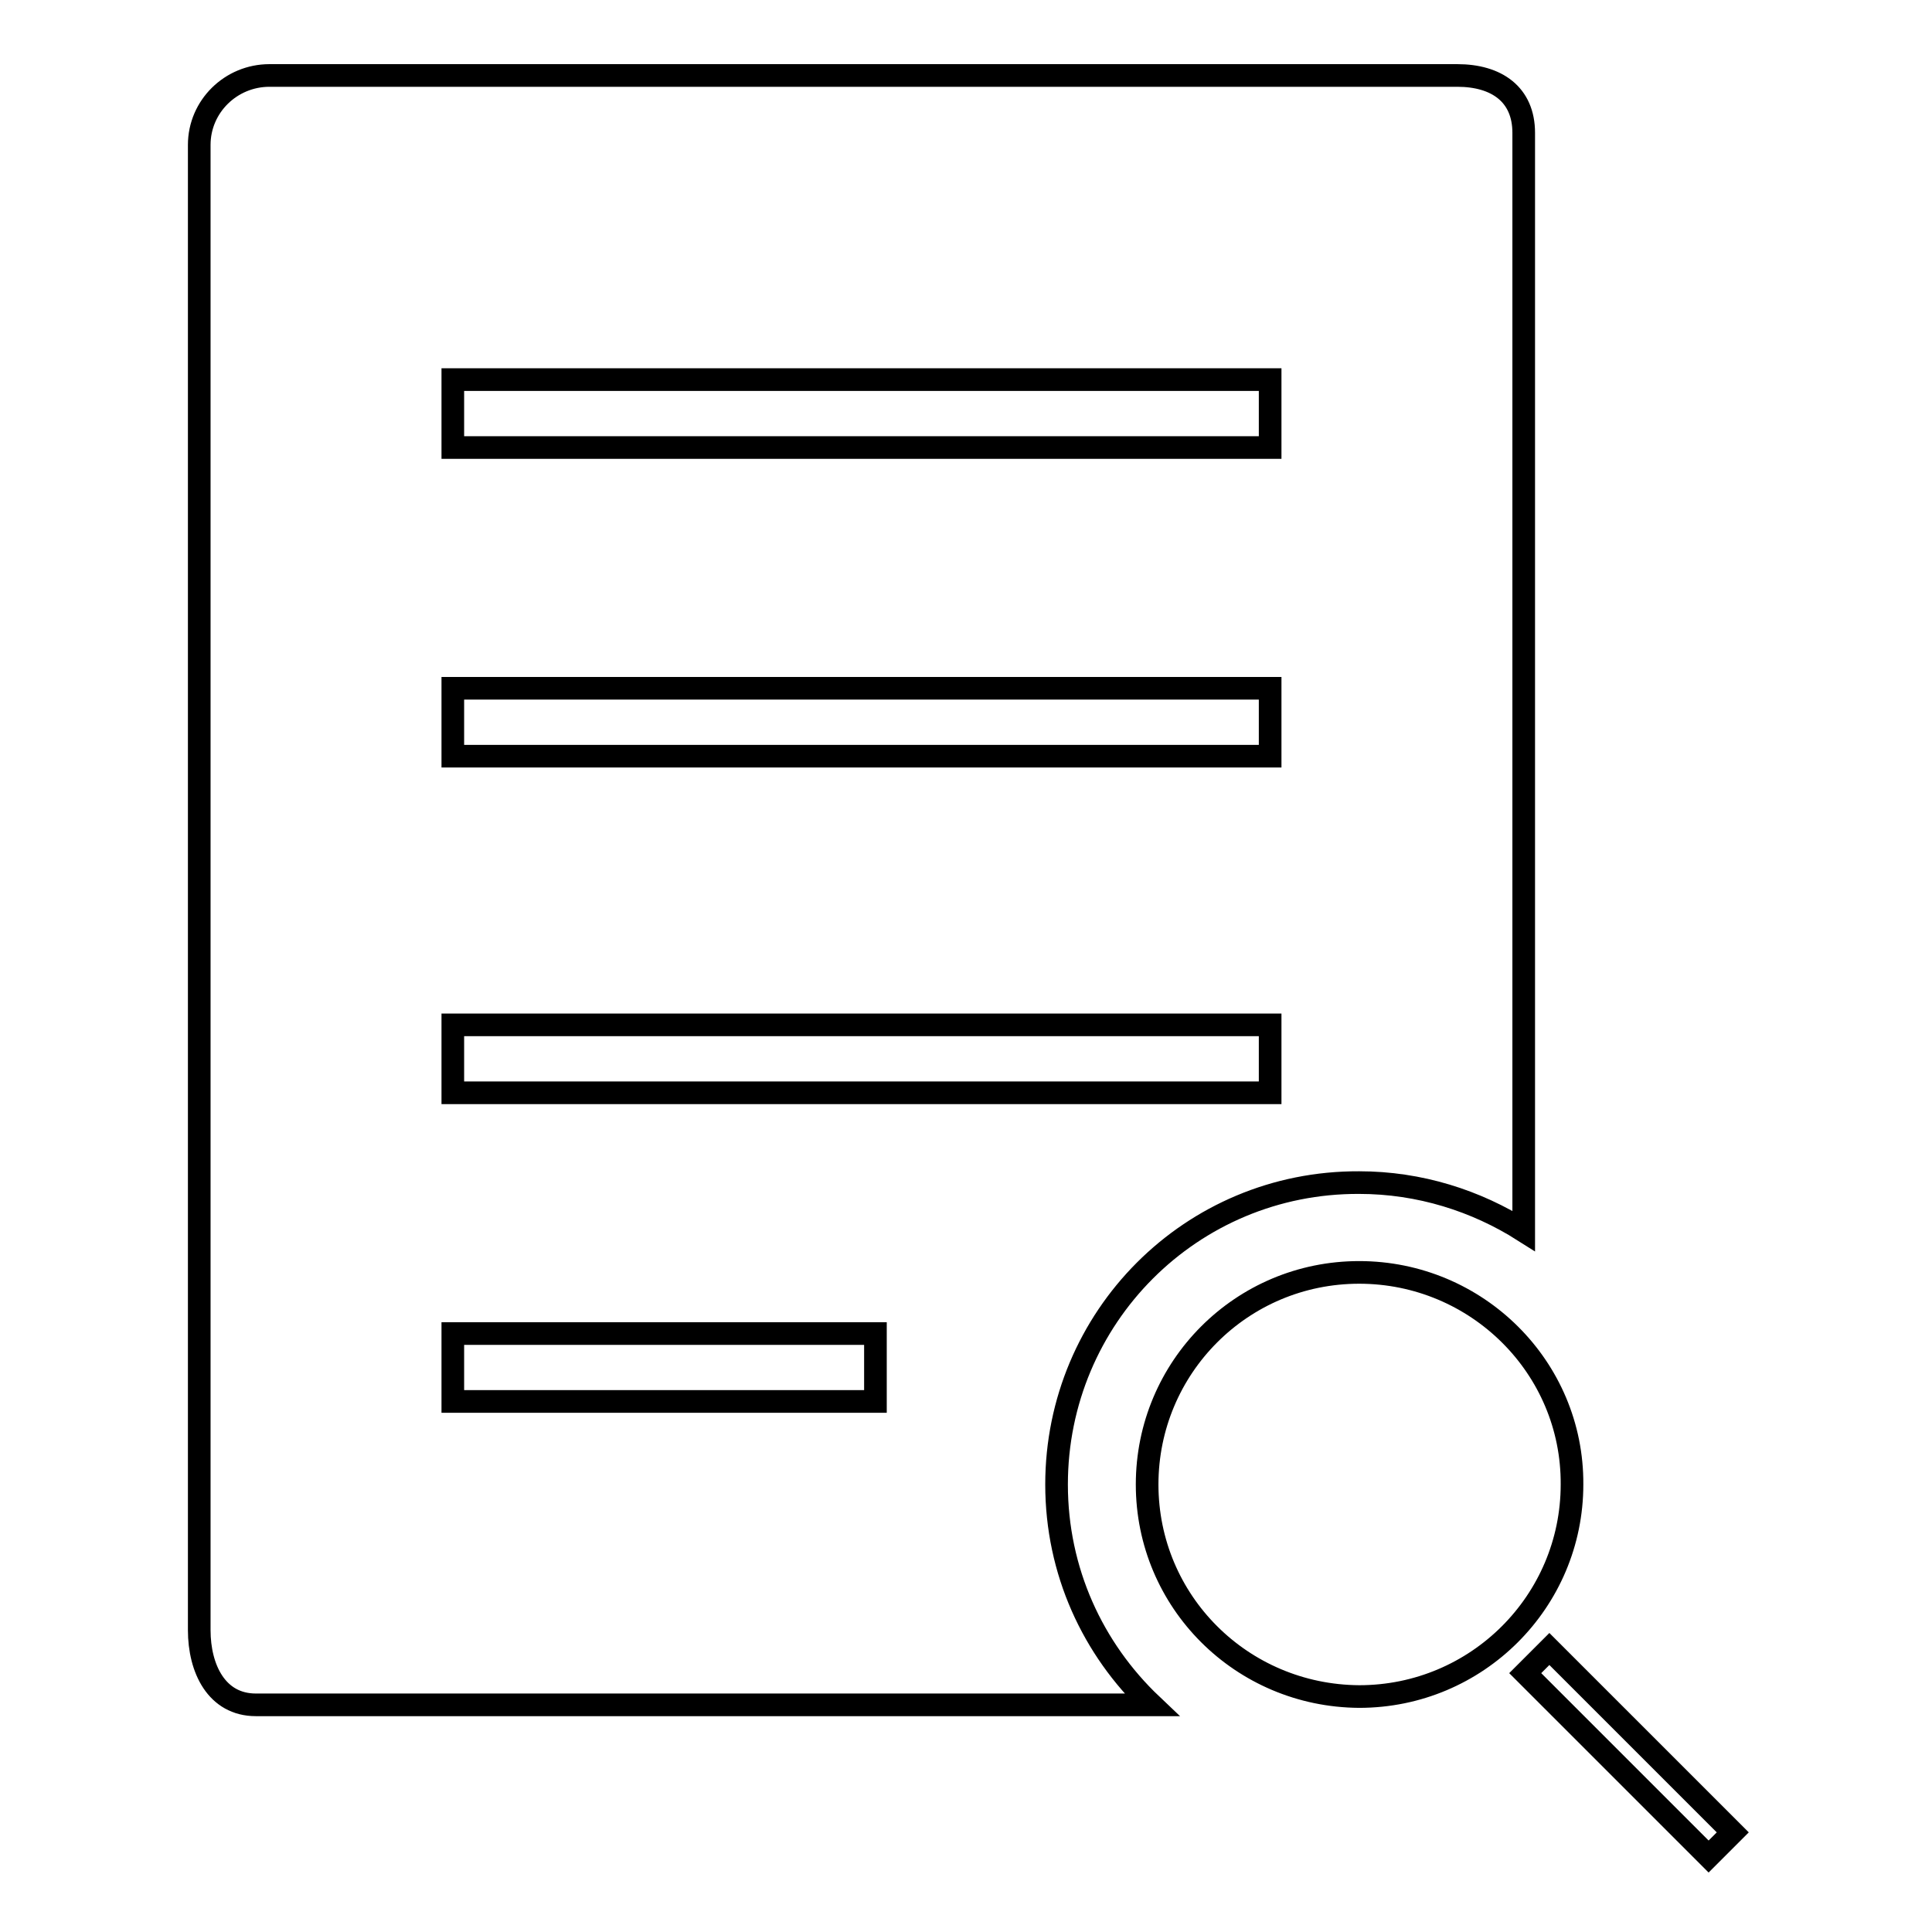
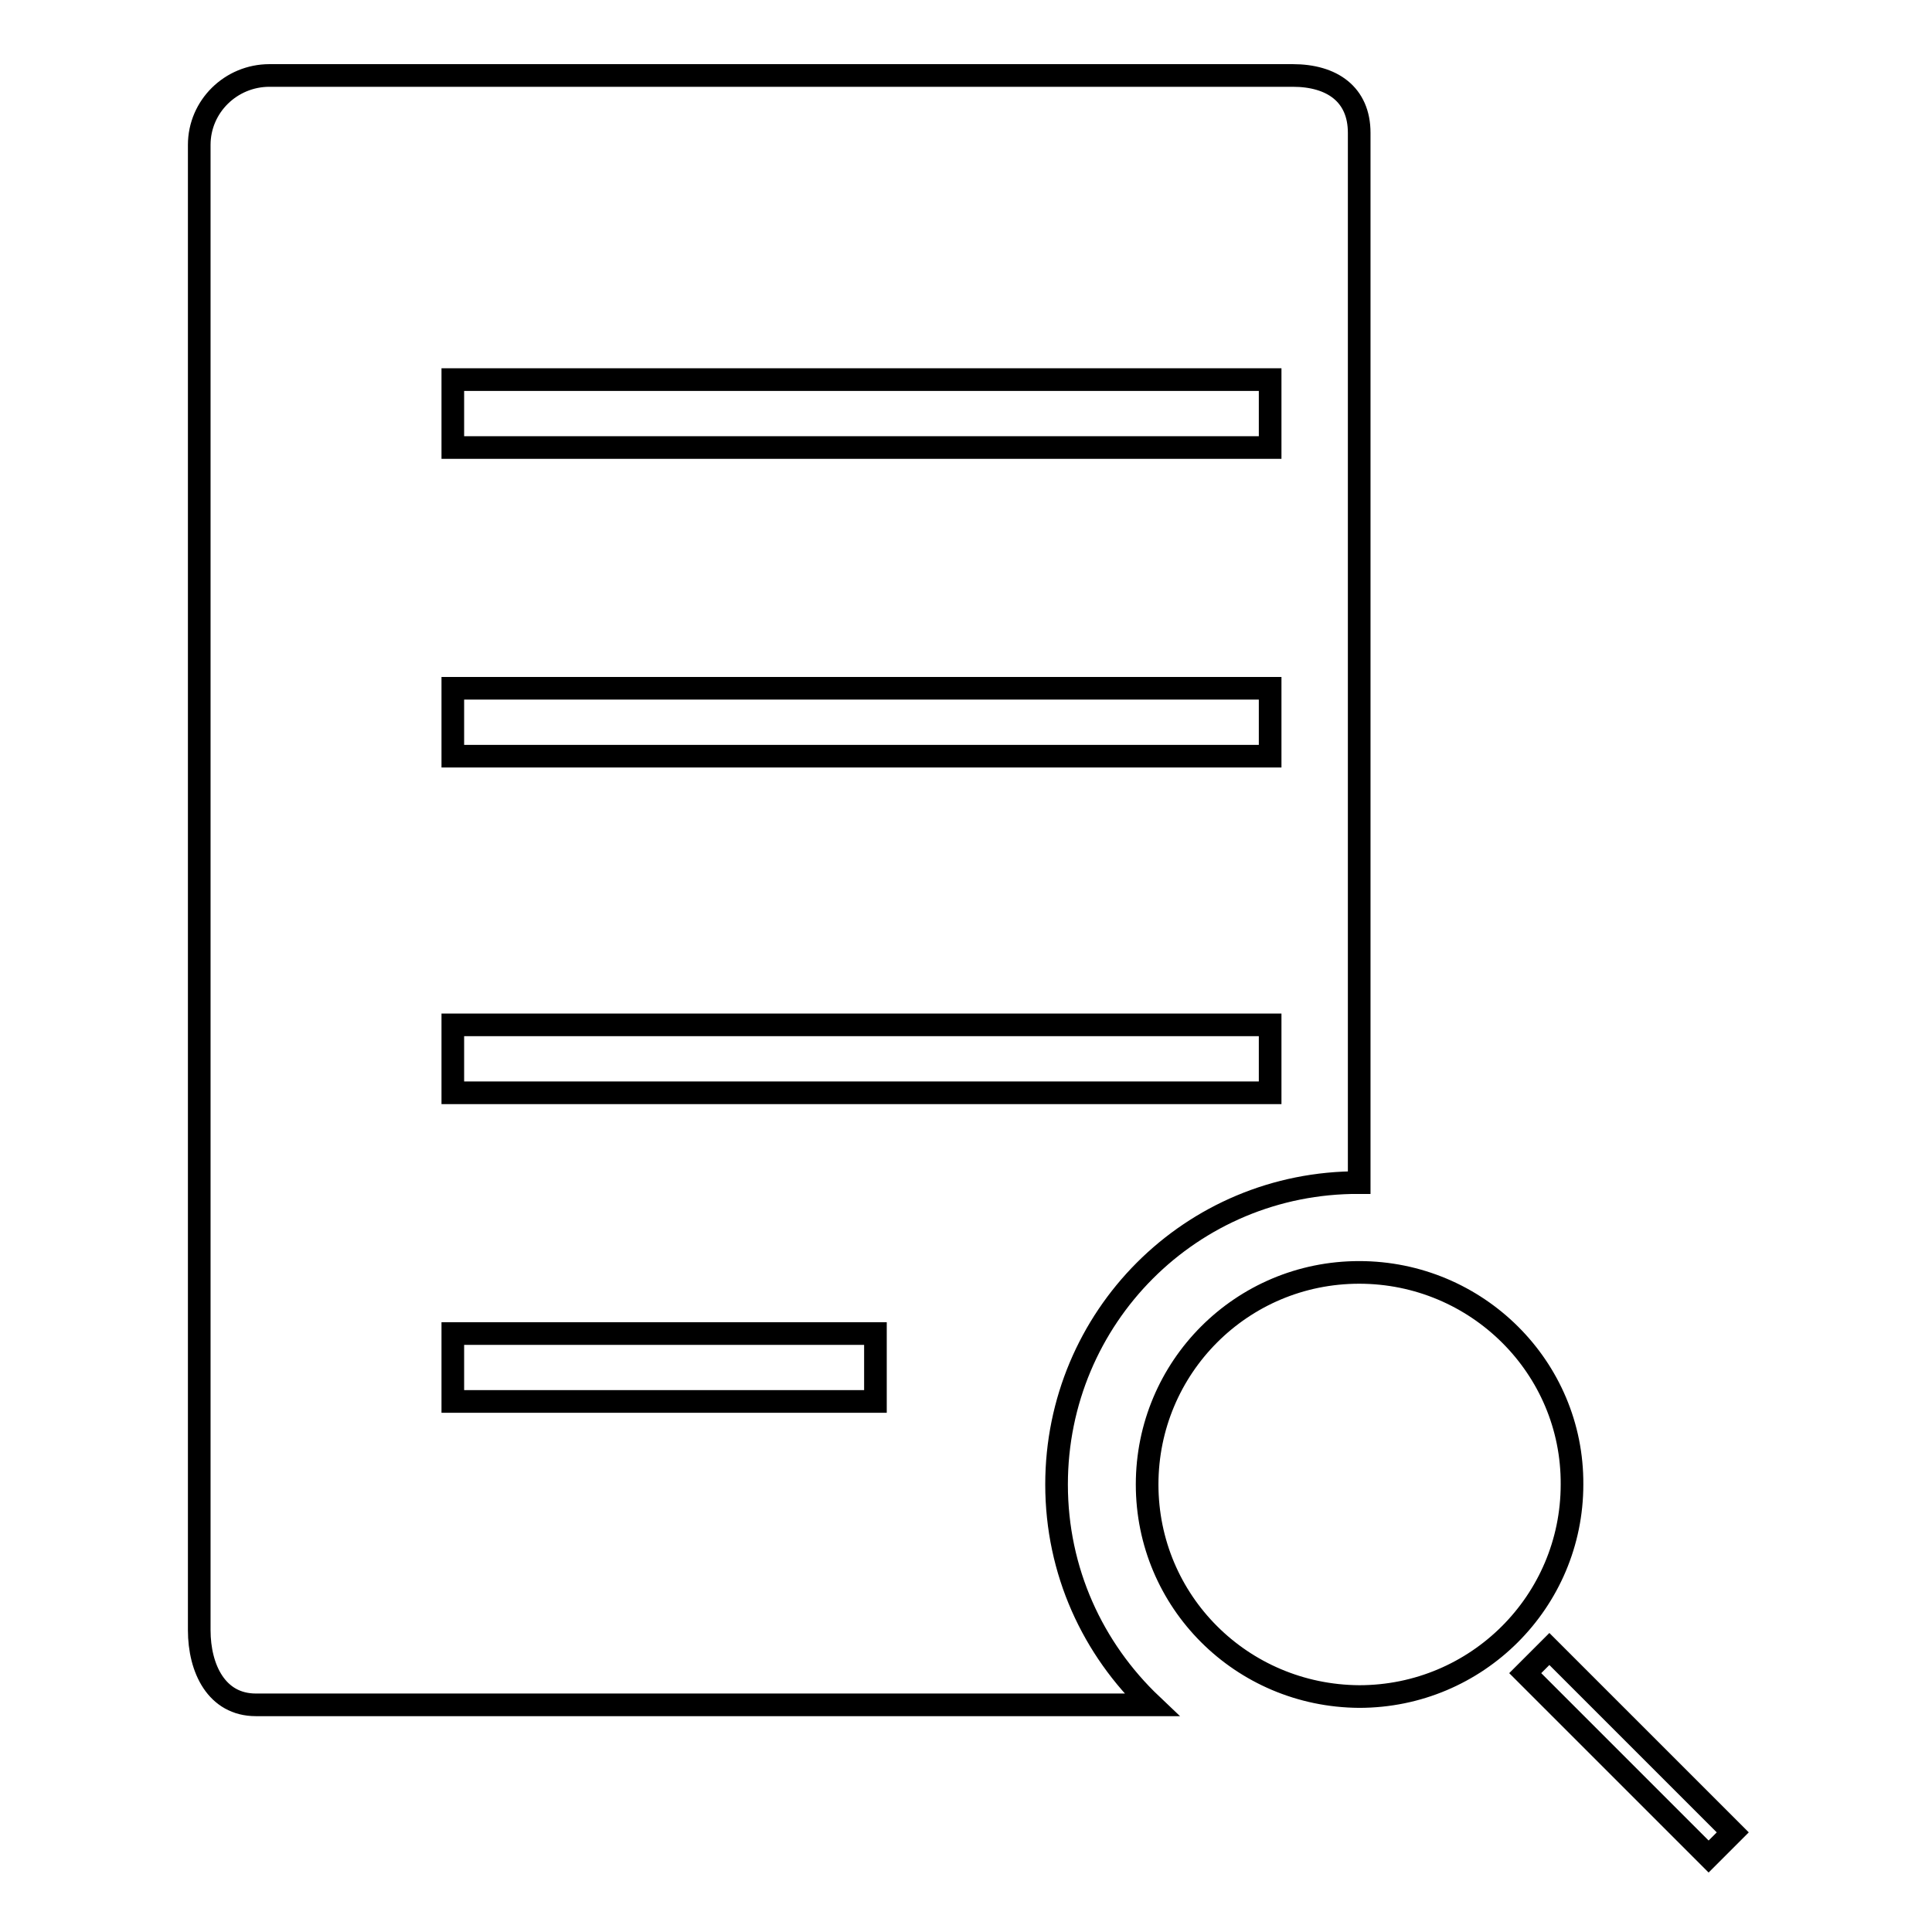
<svg xmlns="http://www.w3.org/2000/svg" version="1.1" x="0px" y="0px" viewBox="0 0 256 256" enable-background="new 0 0 256 256" xml:space="preserve">
  <g>
    <g>
-       <path stroke-width="3" fill-opacity="0" stroke="#000000" d="M140,196.7c0-22.1,17.8-40.1,40.1-40c8,0,15.5,2.4,21.8,6.4V17.6c0-5.1-3.6-7.6-8.8-7.6H35.7c-5.1,0-9.3,4.1-9.3,9.2V216c0,5.1,2.3,9.9,7.5,9.9h118.7C144.8,218.5,140,208.2,140,196.7z M60,50.3h108.3v9H60V50.3z M60,91.2h108.3v9H60V91.2z M60,135.8h108.3v9H60V135.8z M116,185.7H60v-9h56V185.7z M205.3,218.5l-3.2,3.2l24.3,24.3l3.2-3.2L205.3,218.5z M180.1,168.6c-15.6,0-28.1,12.6-28.1,28.1c0,15.5,12.5,28,28.1,28.1c15.6,0,28.2-12.6,28.2-28.1C208.4,181.2,195.7,168.6,180.1,168.6z" />
+       <path stroke-width="3" fill-opacity="0" stroke="#000000" d="M140,196.7c0-22.1,17.8-40.1,40.1-40V17.6c0-5.1-3.6-7.6-8.8-7.6H35.7c-5.1,0-9.3,4.1-9.3,9.2V216c0,5.1,2.3,9.9,7.5,9.9h118.7C144.8,218.5,140,208.2,140,196.7z M60,50.3h108.3v9H60V50.3z M60,91.2h108.3v9H60V91.2z M60,135.8h108.3v9H60V135.8z M116,185.7H60v-9h56V185.7z M205.3,218.5l-3.2,3.2l24.3,24.3l3.2-3.2L205.3,218.5z M180.1,168.6c-15.6,0-28.1,12.6-28.1,28.1c0,15.5,12.5,28,28.1,28.1c15.6,0,28.2-12.6,28.2-28.1C208.4,181.2,195.7,168.6,180.1,168.6z" />
    </g>
  </g>
</svg>